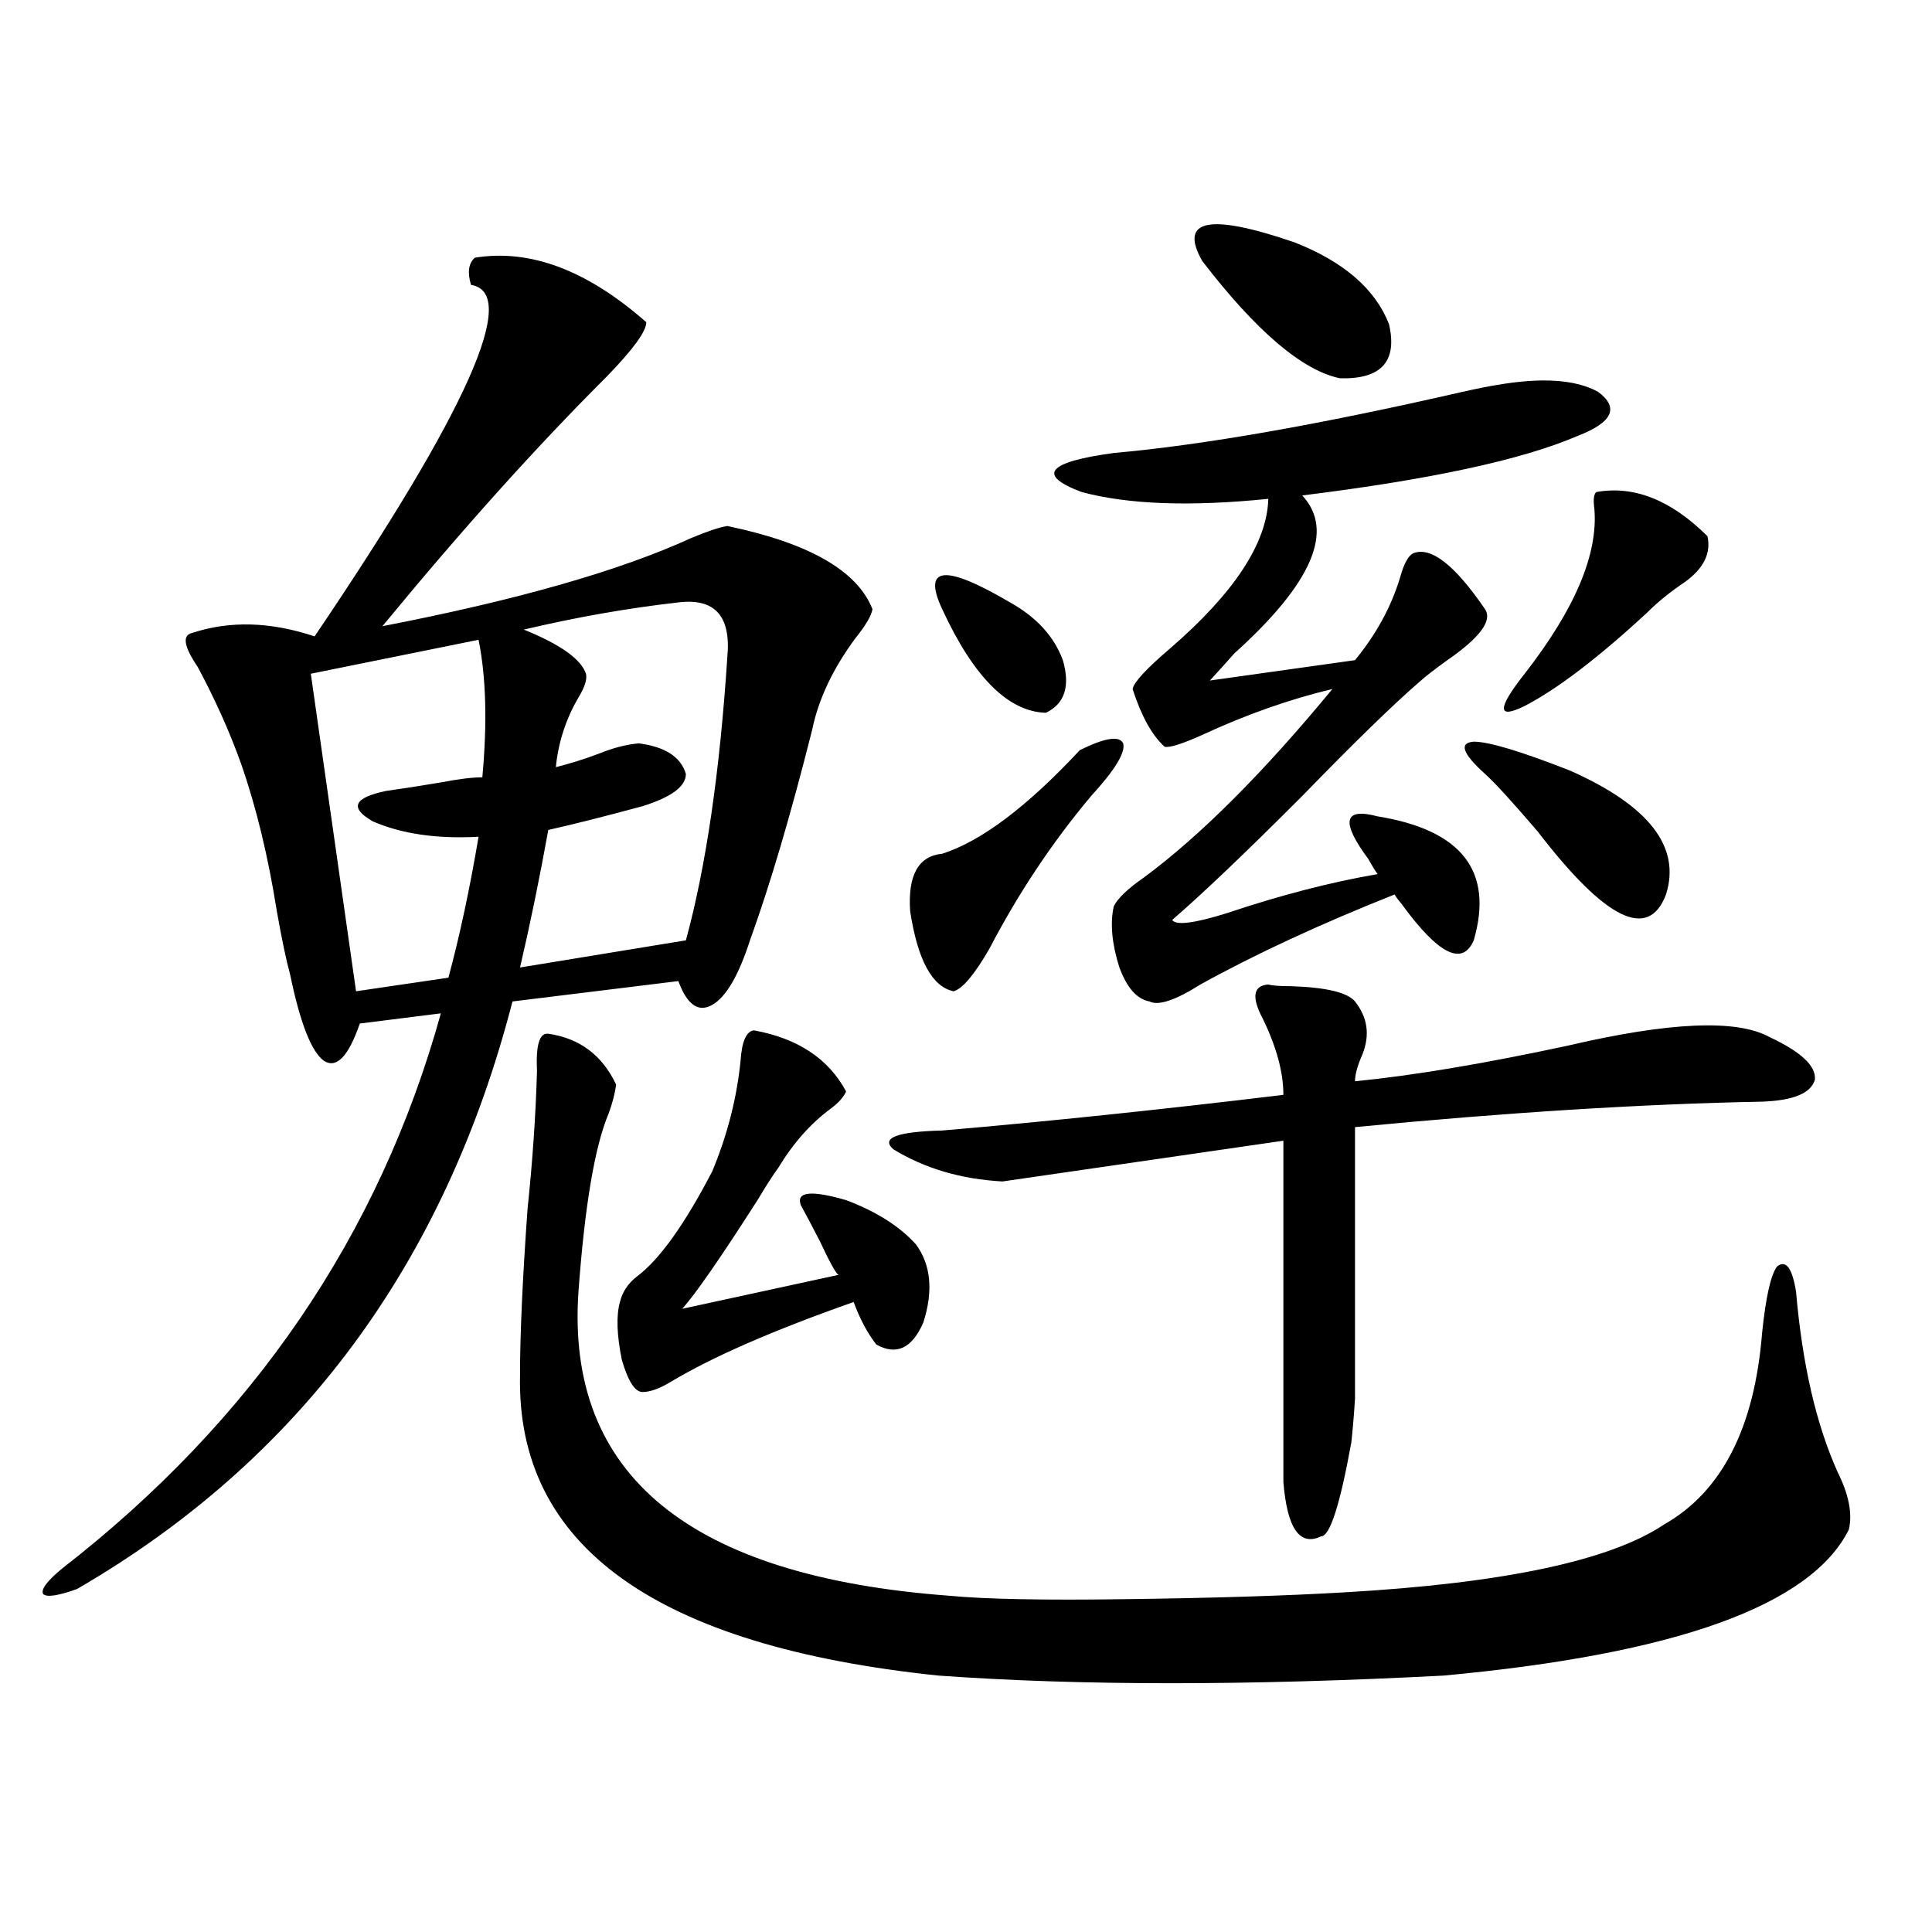
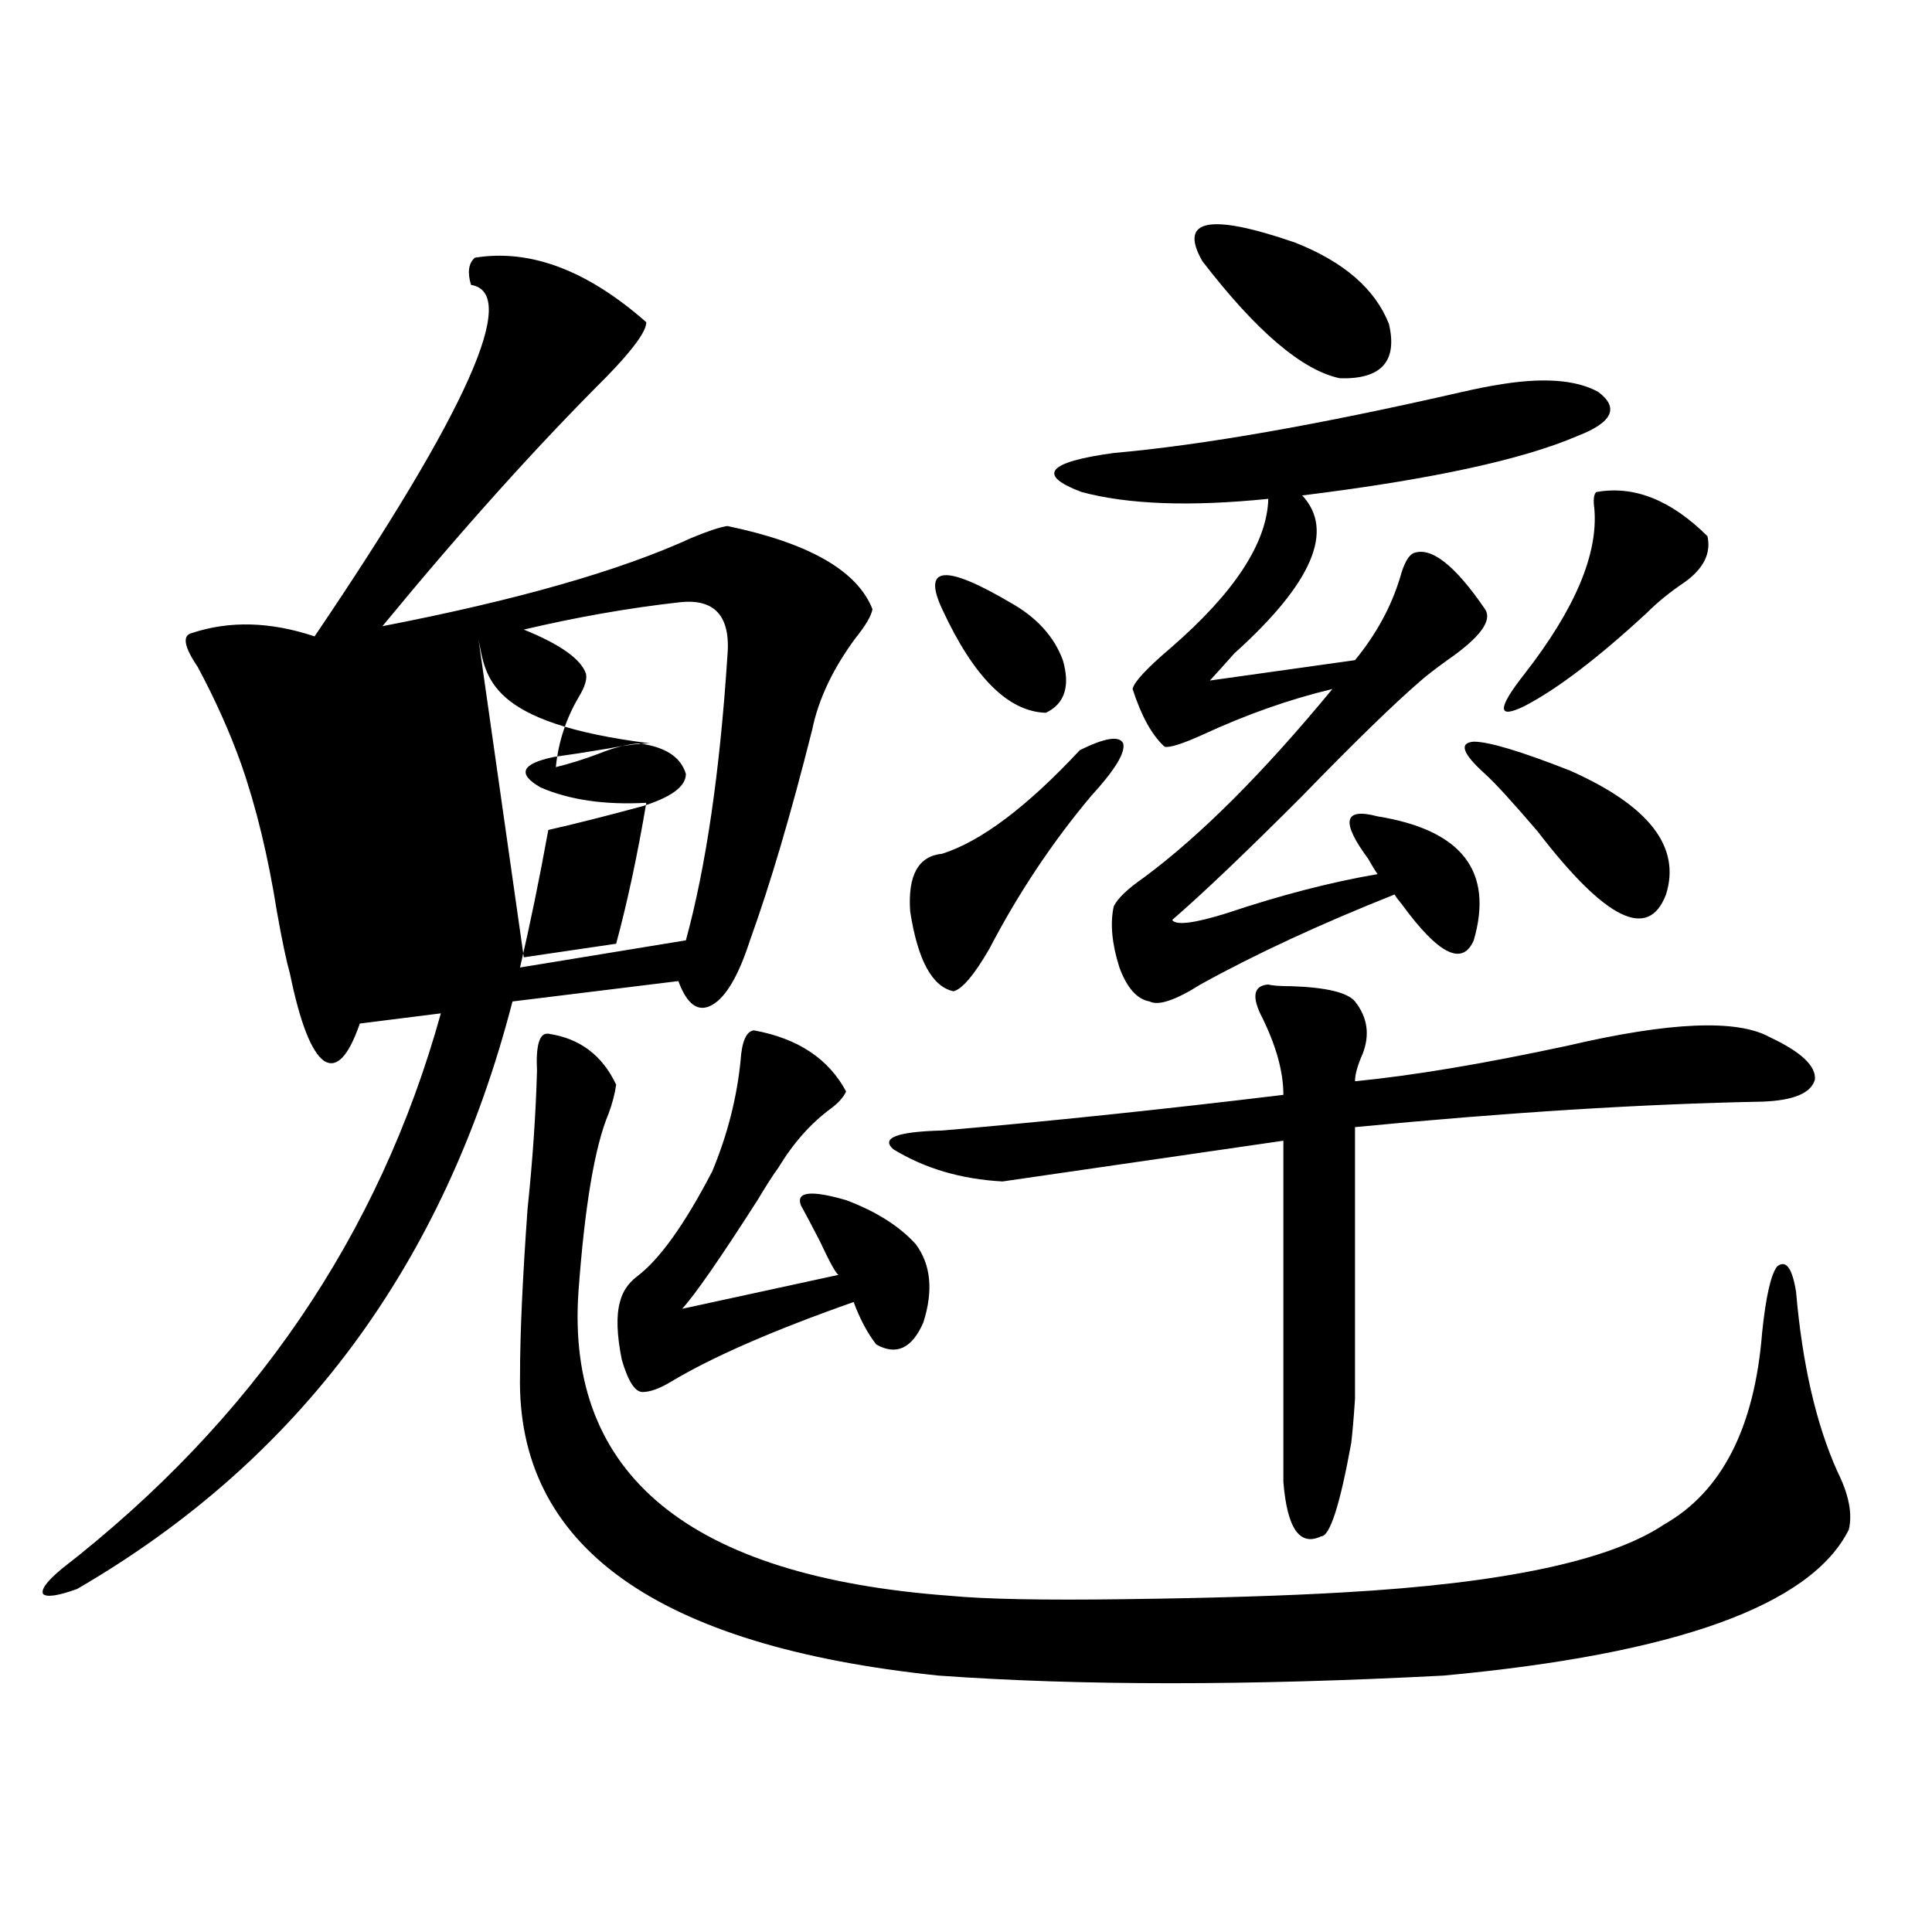
<svg xmlns="http://www.w3.org/2000/svg" version="1.1" id="图层_1" x="0px" y="0px" width="1000px" height="1000px" viewBox="0 0 1000 1000" enable-background="new 0 0 1000 1000" xml:space="preserve">
-   <path d="M245.75,133.395c28.612-4.683,58.2,6.455,88.778,33.398c0,4.697-6.829,14.063-20.487,28.125  c-36.432,36.337-75.12,79.404-116.095,129.199c69.587-13.472,122.924-28.702,159.996-45.703c8.445-3.516,14.634-5.562,18.536-6.152  c42.271,8.789,67.315,23.154,75.12,43.066c-0.655,3.516-3.582,8.501-8.78,14.941c-11.707,15.82-19.191,31.641-22.438,47.461  c-11.066,43.945-21.798,80.283-32.194,108.984c-5.854,18.169-12.362,29.306-19.512,33.398c-7.164,4.106-13.018,0-17.561-12.305  l-85.852,10.547C230.141,654.298,155.021,755.66,39.901,822.457c-9.756,3.516-15.609,4.395-17.561,2.637  c-1.311-2.334,1.951-6.729,9.756-13.184c98.854-76.753,164.219-172.554,196.093-287.402l-41.95,5.273  c-5.854,17.001-12.042,23.442-18.536,19.336c-6.509-4.683-12.362-19.624-17.561-44.824c-1.951-7.031-4.237-17.866-6.829-32.52  c-4.558-28.702-10.731-54.19-18.536-76.465c-5.854-16.397-13.338-33.096-22.438-50.098c-7.164-10.547-8.14-16.397-2.927-17.578  c19.512-6.441,40.64-5.85,63.413,1.758c79.343-117.183,106.339-177.827,80.974-181.934  C241.848,141.017,242.488,136.334,245.75,133.395z M247.701,331.149l-86.827,17.578l23.414,164.355l47.804-7.031  c5.854-21.67,11.052-45.991,15.609-72.949c-21.463,1.181-39.679-1.456-54.633-7.91c-12.362-7.031-10.091-12.305,6.829-15.82  c8.445-1.167,17.881-2.637,28.292-4.395c9.101-1.758,16.25-2.637,21.463-2.637C252.244,374.215,251.604,350.485,247.701,331.149z   M283.798,535.055c16.25,2.348,27.957,11.137,35.121,26.367c-0.655,4.697-1.951,9.668-3.902,14.941  c-7.164,17.001-12.362,47.763-15.609,92.285c-6.509,94.922,57.56,147.368,192.19,157.324c18.201,1.758,48.444,2.348,90.729,1.758  c45.518-0.577,83.245-1.758,113.168-3.516c82.59-4.683,137.878-16.397,165.85-35.156c29.908-16.988,46.828-50.098,50.73-99.316  c1.951-18.745,4.543-30.171,7.805-34.277c4.543-3.516,7.805,0.879,9.756,13.184c3.247,37.505,10.396,68.555,21.463,93.164  c5.854,11.728,7.805,21.684,5.854,29.883c-19.512,39.262-89.434,64.448-209.751,75.586c-100.82,5.273-187.968,5.273-261.457,0  c-146.338-15.244-218.531-67.085-216.58-155.566c0-21.094,1.296-49.795,3.902-86.133c2.592-24.609,4.223-48.34,4.878-71.191  C277.289,540.919,279.24,534.478,283.798,535.055z M351.113,311.813c-26.021,2.939-52.682,7.622-79.998,14.063  c18.856,7.622,29.588,15.244,32.194,22.852c0.641,2.939-0.655,7.031-3.902,12.305c-6.509,11.137-10.411,23.154-11.707,36.035  c7.149-1.758,14.634-4.092,22.438-7.031c7.149-2.925,13.979-4.683,20.487-5.273c13.658,1.758,21.783,7.031,24.39,15.82  c0,6.455-7.484,12.016-22.438,16.699c-19.512,5.273-35.776,9.38-48.779,12.305c-4.558,25.2-9.436,48.93-14.634,71.191l85.852-14.063  c10.396-38.081,17.561-87.012,21.463-146.777C378.43,318.844,369.97,309.478,351.113,311.813z M390.137,533.297  c22.759,4.106,38.688,14.653,47.804,31.641c-1.311,2.939-3.902,5.864-7.805,8.789c-10.411,7.622-19.512,17.88-27.316,30.762  c-2.606,3.516-6.188,9.091-10.731,16.699c-19.512,30.473-32.529,49.219-39.023,56.25l80.974-17.578  c-1.311-0.577-4.558-6.441-9.756-17.578c-4.558-8.789-7.805-14.941-9.756-18.457c-2.606-7.031,5.198-7.91,23.414-2.637  c15.609,5.864,27.637,13.486,36.097,22.852c7.805,10.547,9.101,24.033,3.902,40.43c-5.854,13.486-13.993,17.29-24.39,11.426  c-4.558-5.85-8.46-13.184-11.707-21.973c-41.63,14.653-73.169,28.427-94.632,41.309c-5.854,3.516-10.731,5.273-14.634,5.273  s-7.484-5.562-10.731-16.699c-2.606-12.881-2.927-22.852-0.976-29.883c1.296-5.273,4.223-9.668,8.78-13.184  c11.707-8.789,24.71-26.944,39.023-54.492c7.805-18.745,12.683-37.793,14.634-57.129  C383.948,539.161,386.234,533.888,390.137,533.297z M656.472,509.567c1.951,0.591,5.854,0.879,11.707,0.879  c18.201,0.591,29.268,3.227,33.17,7.91c6.494,8.212,7.805,17.29,3.902,27.246c-2.606,5.864-3.902,10.547-3.902,14.063  c29.908-2.925,66.66-9.077,110.241-18.457c52.682-12.305,87.468-13.76,104.388-4.395c16.25,7.622,24.055,14.941,23.414,21.973  c-1.951,7.031-11.066,10.849-27.316,11.426c-61.797,1.181-132.039,5.576-210.727,13.184v92.285c0,24.609,0,40.732,0,48.34  c-0.655,9.97-1.311,17.578-1.951,22.852c-5.854,32.231-11.066,48.34-15.609,48.34c-11.066,5.273-17.561-4.092-19.512-28.125v-176.66  L518.914,611.52c-21.463-1.167-40.334-6.729-56.584-16.699c-6.509-5.85,1.951-9.077,25.365-9.668  c54.633-4.683,113.488-10.835,176.581-18.457c0-11.714-3.582-24.898-10.731-39.551C647.691,516.021,648.667,510.157,656.472,509.567  z M558.913,388.278c13.003-6.441,20.487-7.608,22.438-3.516c1.296,4.697-4.237,13.774-16.585,27.246  c-20.167,24.033-37.728,50.4-52.682,79.102c-7.805,13.486-13.993,20.805-18.536,21.973c-11.066-2.334-18.536-16.109-22.438-41.309  c-1.311-18.745,4.223-28.702,16.585-29.883C507.848,435.45,531.597,417.584,558.913,388.278z M487.695,315.328  c-5.213-11.124-4.878-16.988,0.976-17.578c5.854-0.577,17.226,4.106,34.146,14.063c13.658,7.622,22.759,17.578,27.316,29.883  c3.902,13.486,0.976,22.563-8.78,27.246C521.841,368.365,503.945,350.485,487.695,315.328z M774.518,199.313  c23.414-4.092,40.975-2.925,52.682,3.516c11.052,8.212,7.47,15.82-10.731,22.852c-28.627,12.305-76.096,22.563-142.436,30.762  c16.905,18.169,5.198,45.415-35.121,81.738c-5.213,5.864-9.436,10.547-12.683,14.063l75.12-10.547  c11.052-13.472,18.856-27.823,23.414-43.066c1.951-7.031,4.223-11.124,6.829-12.305c9.101-3.516,21.463,6.152,37.072,29.004  c3.902,5.864-2.606,14.653-19.512,26.367c-6.509,4.697-11.066,8.212-13.658,10.547c-13.658,11.728-34.146,31.641-61.462,59.766  c-29.268,29.306-51.706,50.688-67.315,64.16c1.951,2.939,11.372,1.758,28.292-3.516c27.957-9.366,53.978-16.109,78.047-20.215  c-1.311-1.758-2.927-4.395-4.878-7.91c-14.313-19.336-12.683-26.656,4.878-21.973c43.566,7.031,60.151,28.427,49.755,64.16  c-5.854,13.486-18.216,7.333-37.072-18.457c-1.951-2.334-3.262-4.092-3.902-5.273c-38.383,15.244-71.873,30.762-100.485,46.582  c-13.018,8.212-21.798,11.137-26.341,8.789c-6.509-1.167-11.707-7.031-15.609-17.578c-3.902-12.305-4.878-22.852-2.927-31.641  c1.951-4.092,7.149-9.077,15.609-14.941c29.268-21.67,61.782-54.19,97.559-97.559c-22.118,5.273-44.557,13.184-67.315,23.73  c-10.411,4.697-16.92,6.743-19.512,6.152c-6.509-5.85-12.042-15.82-16.585-29.883c0.641-3.516,7.149-10.547,19.512-21.094  c33.17-28.702,50.075-54.492,50.73-77.344c-40.334,4.106-72.528,2.939-96.583-3.516c-23.414-8.789-17.896-15.518,16.585-20.215  c46.173-4.092,106.339-14.639,180.483-31.641C764.762,201.071,770.615,199.903,774.518,199.313z M622.326,135.153  c-12.362-21.67,3.567-24.898,47.804-9.668c25.365,9.97,41.615,24.033,48.779,42.188c4.543,19.336-3.902,28.716-25.365,28.125  C674.032,191.705,650.283,171.49,622.326,135.153z M768.664,400.582c-11.707-10.547-13.658-16.109-5.854-16.699  c7.805,0,24.39,4.985,49.755,14.941c40.975,18.169,57.56,39.551,49.755,64.16c-9.115,24.033-31.219,13.184-66.34-32.52  C782.963,415.235,773.862,405.279,768.664,400.582z M826.224,254.684c19.512-3.516,38.688,4.106,57.56,22.852  c1.951,8.789-1.951,16.699-11.707,23.73c-7.805,5.273-14.313,10.547-19.512,15.82c-25.365,23.442-46.508,39.551-63.413,48.34  c-14.313,7.031-14.313,1.469,0-16.699c26.006-33.398,38.048-61.812,36.097-85.254C824.593,258.79,824.913,255.865,826.224,254.684z" />
+   <path d="M245.75,133.395c28.612-4.683,58.2,6.455,88.778,33.398c0,4.697-6.829,14.063-20.487,28.125  c-36.432,36.337-75.12,79.404-116.095,129.199c69.587-13.472,122.924-28.702,159.996-45.703c8.445-3.516,14.634-5.562,18.536-6.152  c42.271,8.789,67.315,23.154,75.12,43.066c-0.655,3.516-3.582,8.501-8.78,14.941c-11.707,15.82-19.191,31.641-22.438,47.461  c-11.066,43.945-21.798,80.283-32.194,108.984c-5.854,18.169-12.362,29.306-19.512,33.398c-7.164,4.106-13.018,0-17.561-12.305  l-85.852,10.547C230.141,654.298,155.021,755.66,39.901,822.457c-9.756,3.516-15.609,4.395-17.561,2.637  c-1.311-2.334,1.951-6.729,9.756-13.184c98.854-76.753,164.219-172.554,196.093-287.402l-41.95,5.273  c-5.854,17.001-12.042,23.442-18.536,19.336c-6.509-4.683-12.362-19.624-17.561-44.824c-1.951-7.031-4.237-17.866-6.829-32.52  c-4.558-28.702-10.731-54.19-18.536-76.465c-5.854-16.397-13.338-33.096-22.438-50.098c-7.164-10.547-8.14-16.397-2.927-17.578  c19.512-6.441,40.64-5.85,63.413,1.758c79.343-117.183,106.339-177.827,80.974-181.934  C241.848,141.017,242.488,136.334,245.75,133.395z M247.701,331.149l23.414,164.355l47.804-7.031  c5.854-21.67,11.052-45.991,15.609-72.949c-21.463,1.181-39.679-1.456-54.633-7.91c-12.362-7.031-10.091-12.305,6.829-15.82  c8.445-1.167,17.881-2.637,28.292-4.395c9.101-1.758,16.25-2.637,21.463-2.637C252.244,374.215,251.604,350.485,247.701,331.149z   M283.798,535.055c16.25,2.348,27.957,11.137,35.121,26.367c-0.655,4.697-1.951,9.668-3.902,14.941  c-7.164,17.001-12.362,47.763-15.609,92.285c-6.509,94.922,57.56,147.368,192.19,157.324c18.201,1.758,48.444,2.348,90.729,1.758  c45.518-0.577,83.245-1.758,113.168-3.516c82.59-4.683,137.878-16.397,165.85-35.156c29.908-16.988,46.828-50.098,50.73-99.316  c1.951-18.745,4.543-30.171,7.805-34.277c4.543-3.516,7.805,0.879,9.756,13.184c3.247,37.505,10.396,68.555,21.463,93.164  c5.854,11.728,7.805,21.684,5.854,29.883c-19.512,39.262-89.434,64.448-209.751,75.586c-100.82,5.273-187.968,5.273-261.457,0  c-146.338-15.244-218.531-67.085-216.58-155.566c0-21.094,1.296-49.795,3.902-86.133c2.592-24.609,4.223-48.34,4.878-71.191  C277.289,540.919,279.24,534.478,283.798,535.055z M351.113,311.813c-26.021,2.939-52.682,7.622-79.998,14.063  c18.856,7.622,29.588,15.244,32.194,22.852c0.641,2.939-0.655,7.031-3.902,12.305c-6.509,11.137-10.411,23.154-11.707,36.035  c7.149-1.758,14.634-4.092,22.438-7.031c7.149-2.925,13.979-4.683,20.487-5.273c13.658,1.758,21.783,7.031,24.39,15.82  c0,6.455-7.484,12.016-22.438,16.699c-19.512,5.273-35.776,9.38-48.779,12.305c-4.558,25.2-9.436,48.93-14.634,71.191l85.852-14.063  c10.396-38.081,17.561-87.012,21.463-146.777C378.43,318.844,369.97,309.478,351.113,311.813z M390.137,533.297  c22.759,4.106,38.688,14.653,47.804,31.641c-1.311,2.939-3.902,5.864-7.805,8.789c-10.411,7.622-19.512,17.88-27.316,30.762  c-2.606,3.516-6.188,9.091-10.731,16.699c-19.512,30.473-32.529,49.219-39.023,56.25l80.974-17.578  c-1.311-0.577-4.558-6.441-9.756-17.578c-4.558-8.789-7.805-14.941-9.756-18.457c-2.606-7.031,5.198-7.91,23.414-2.637  c15.609,5.864,27.637,13.486,36.097,22.852c7.805,10.547,9.101,24.033,3.902,40.43c-5.854,13.486-13.993,17.29-24.39,11.426  c-4.558-5.85-8.46-13.184-11.707-21.973c-41.63,14.653-73.169,28.427-94.632,41.309c-5.854,3.516-10.731,5.273-14.634,5.273  s-7.484-5.562-10.731-16.699c-2.606-12.881-2.927-22.852-0.976-29.883c1.296-5.273,4.223-9.668,8.78-13.184  c11.707-8.789,24.71-26.944,39.023-54.492c7.805-18.745,12.683-37.793,14.634-57.129  C383.948,539.161,386.234,533.888,390.137,533.297z M656.472,509.567c1.951,0.591,5.854,0.879,11.707,0.879  c18.201,0.591,29.268,3.227,33.17,7.91c6.494,8.212,7.805,17.29,3.902,27.246c-2.606,5.864-3.902,10.547-3.902,14.063  c29.908-2.925,66.66-9.077,110.241-18.457c52.682-12.305,87.468-13.76,104.388-4.395c16.25,7.622,24.055,14.941,23.414,21.973  c-1.951,7.031-11.066,10.849-27.316,11.426c-61.797,1.181-132.039,5.576-210.727,13.184v92.285c0,24.609,0,40.732,0,48.34  c-0.655,9.97-1.311,17.578-1.951,22.852c-5.854,32.231-11.066,48.34-15.609,48.34c-11.066,5.273-17.561-4.092-19.512-28.125v-176.66  L518.914,611.52c-21.463-1.167-40.334-6.729-56.584-16.699c-6.509-5.85,1.951-9.077,25.365-9.668  c54.633-4.683,113.488-10.835,176.581-18.457c0-11.714-3.582-24.898-10.731-39.551C647.691,516.021,648.667,510.157,656.472,509.567  z M558.913,388.278c13.003-6.441,20.487-7.608,22.438-3.516c1.296,4.697-4.237,13.774-16.585,27.246  c-20.167,24.033-37.728,50.4-52.682,79.102c-7.805,13.486-13.993,20.805-18.536,21.973c-11.066-2.334-18.536-16.109-22.438-41.309  c-1.311-18.745,4.223-28.702,16.585-29.883C507.848,435.45,531.597,417.584,558.913,388.278z M487.695,315.328  c-5.213-11.124-4.878-16.988,0.976-17.578c5.854-0.577,17.226,4.106,34.146,14.063c13.658,7.622,22.759,17.578,27.316,29.883  c3.902,13.486,0.976,22.563-8.78,27.246C521.841,368.365,503.945,350.485,487.695,315.328z M774.518,199.313  c23.414-4.092,40.975-2.925,52.682,3.516c11.052,8.212,7.47,15.82-10.731,22.852c-28.627,12.305-76.096,22.563-142.436,30.762  c16.905,18.169,5.198,45.415-35.121,81.738c-5.213,5.864-9.436,10.547-12.683,14.063l75.12-10.547  c11.052-13.472,18.856-27.823,23.414-43.066c1.951-7.031,4.223-11.124,6.829-12.305c9.101-3.516,21.463,6.152,37.072,29.004  c3.902,5.864-2.606,14.653-19.512,26.367c-6.509,4.697-11.066,8.212-13.658,10.547c-13.658,11.728-34.146,31.641-61.462,59.766  c-29.268,29.306-51.706,50.688-67.315,64.16c1.951,2.939,11.372,1.758,28.292-3.516c27.957-9.366,53.978-16.109,78.047-20.215  c-1.311-1.758-2.927-4.395-4.878-7.91c-14.313-19.336-12.683-26.656,4.878-21.973c43.566,7.031,60.151,28.427,49.755,64.16  c-5.854,13.486-18.216,7.333-37.072-18.457c-1.951-2.334-3.262-4.092-3.902-5.273c-38.383,15.244-71.873,30.762-100.485,46.582  c-13.018,8.212-21.798,11.137-26.341,8.789c-6.509-1.167-11.707-7.031-15.609-17.578c-3.902-12.305-4.878-22.852-2.927-31.641  c1.951-4.092,7.149-9.077,15.609-14.941c29.268-21.67,61.782-54.19,97.559-97.559c-22.118,5.273-44.557,13.184-67.315,23.73  c-10.411,4.697-16.92,6.743-19.512,6.152c-6.509-5.85-12.042-15.82-16.585-29.883c0.641-3.516,7.149-10.547,19.512-21.094  c33.17-28.702,50.075-54.492,50.73-77.344c-40.334,4.106-72.528,2.939-96.583-3.516c-23.414-8.789-17.896-15.518,16.585-20.215  c46.173-4.092,106.339-14.639,180.483-31.641C764.762,201.071,770.615,199.903,774.518,199.313z M622.326,135.153  c-12.362-21.67,3.567-24.898,47.804-9.668c25.365,9.97,41.615,24.033,48.779,42.188c4.543,19.336-3.902,28.716-25.365,28.125  C674.032,191.705,650.283,171.49,622.326,135.153z M768.664,400.582c-11.707-10.547-13.658-16.109-5.854-16.699  c7.805,0,24.39,4.985,49.755,14.941c40.975,18.169,57.56,39.551,49.755,64.16c-9.115,24.033-31.219,13.184-66.34-32.52  C782.963,415.235,773.862,405.279,768.664,400.582z M826.224,254.684c19.512-3.516,38.688,4.106,57.56,22.852  c1.951,8.789-1.951,16.699-11.707,23.73c-7.805,5.273-14.313,10.547-19.512,15.82c-25.365,23.442-46.508,39.551-63.413,48.34  c-14.313,7.031-14.313,1.469,0-16.699c26.006-33.398,38.048-61.812,36.097-85.254C824.593,258.79,824.913,255.865,826.224,254.684z" />
</svg>